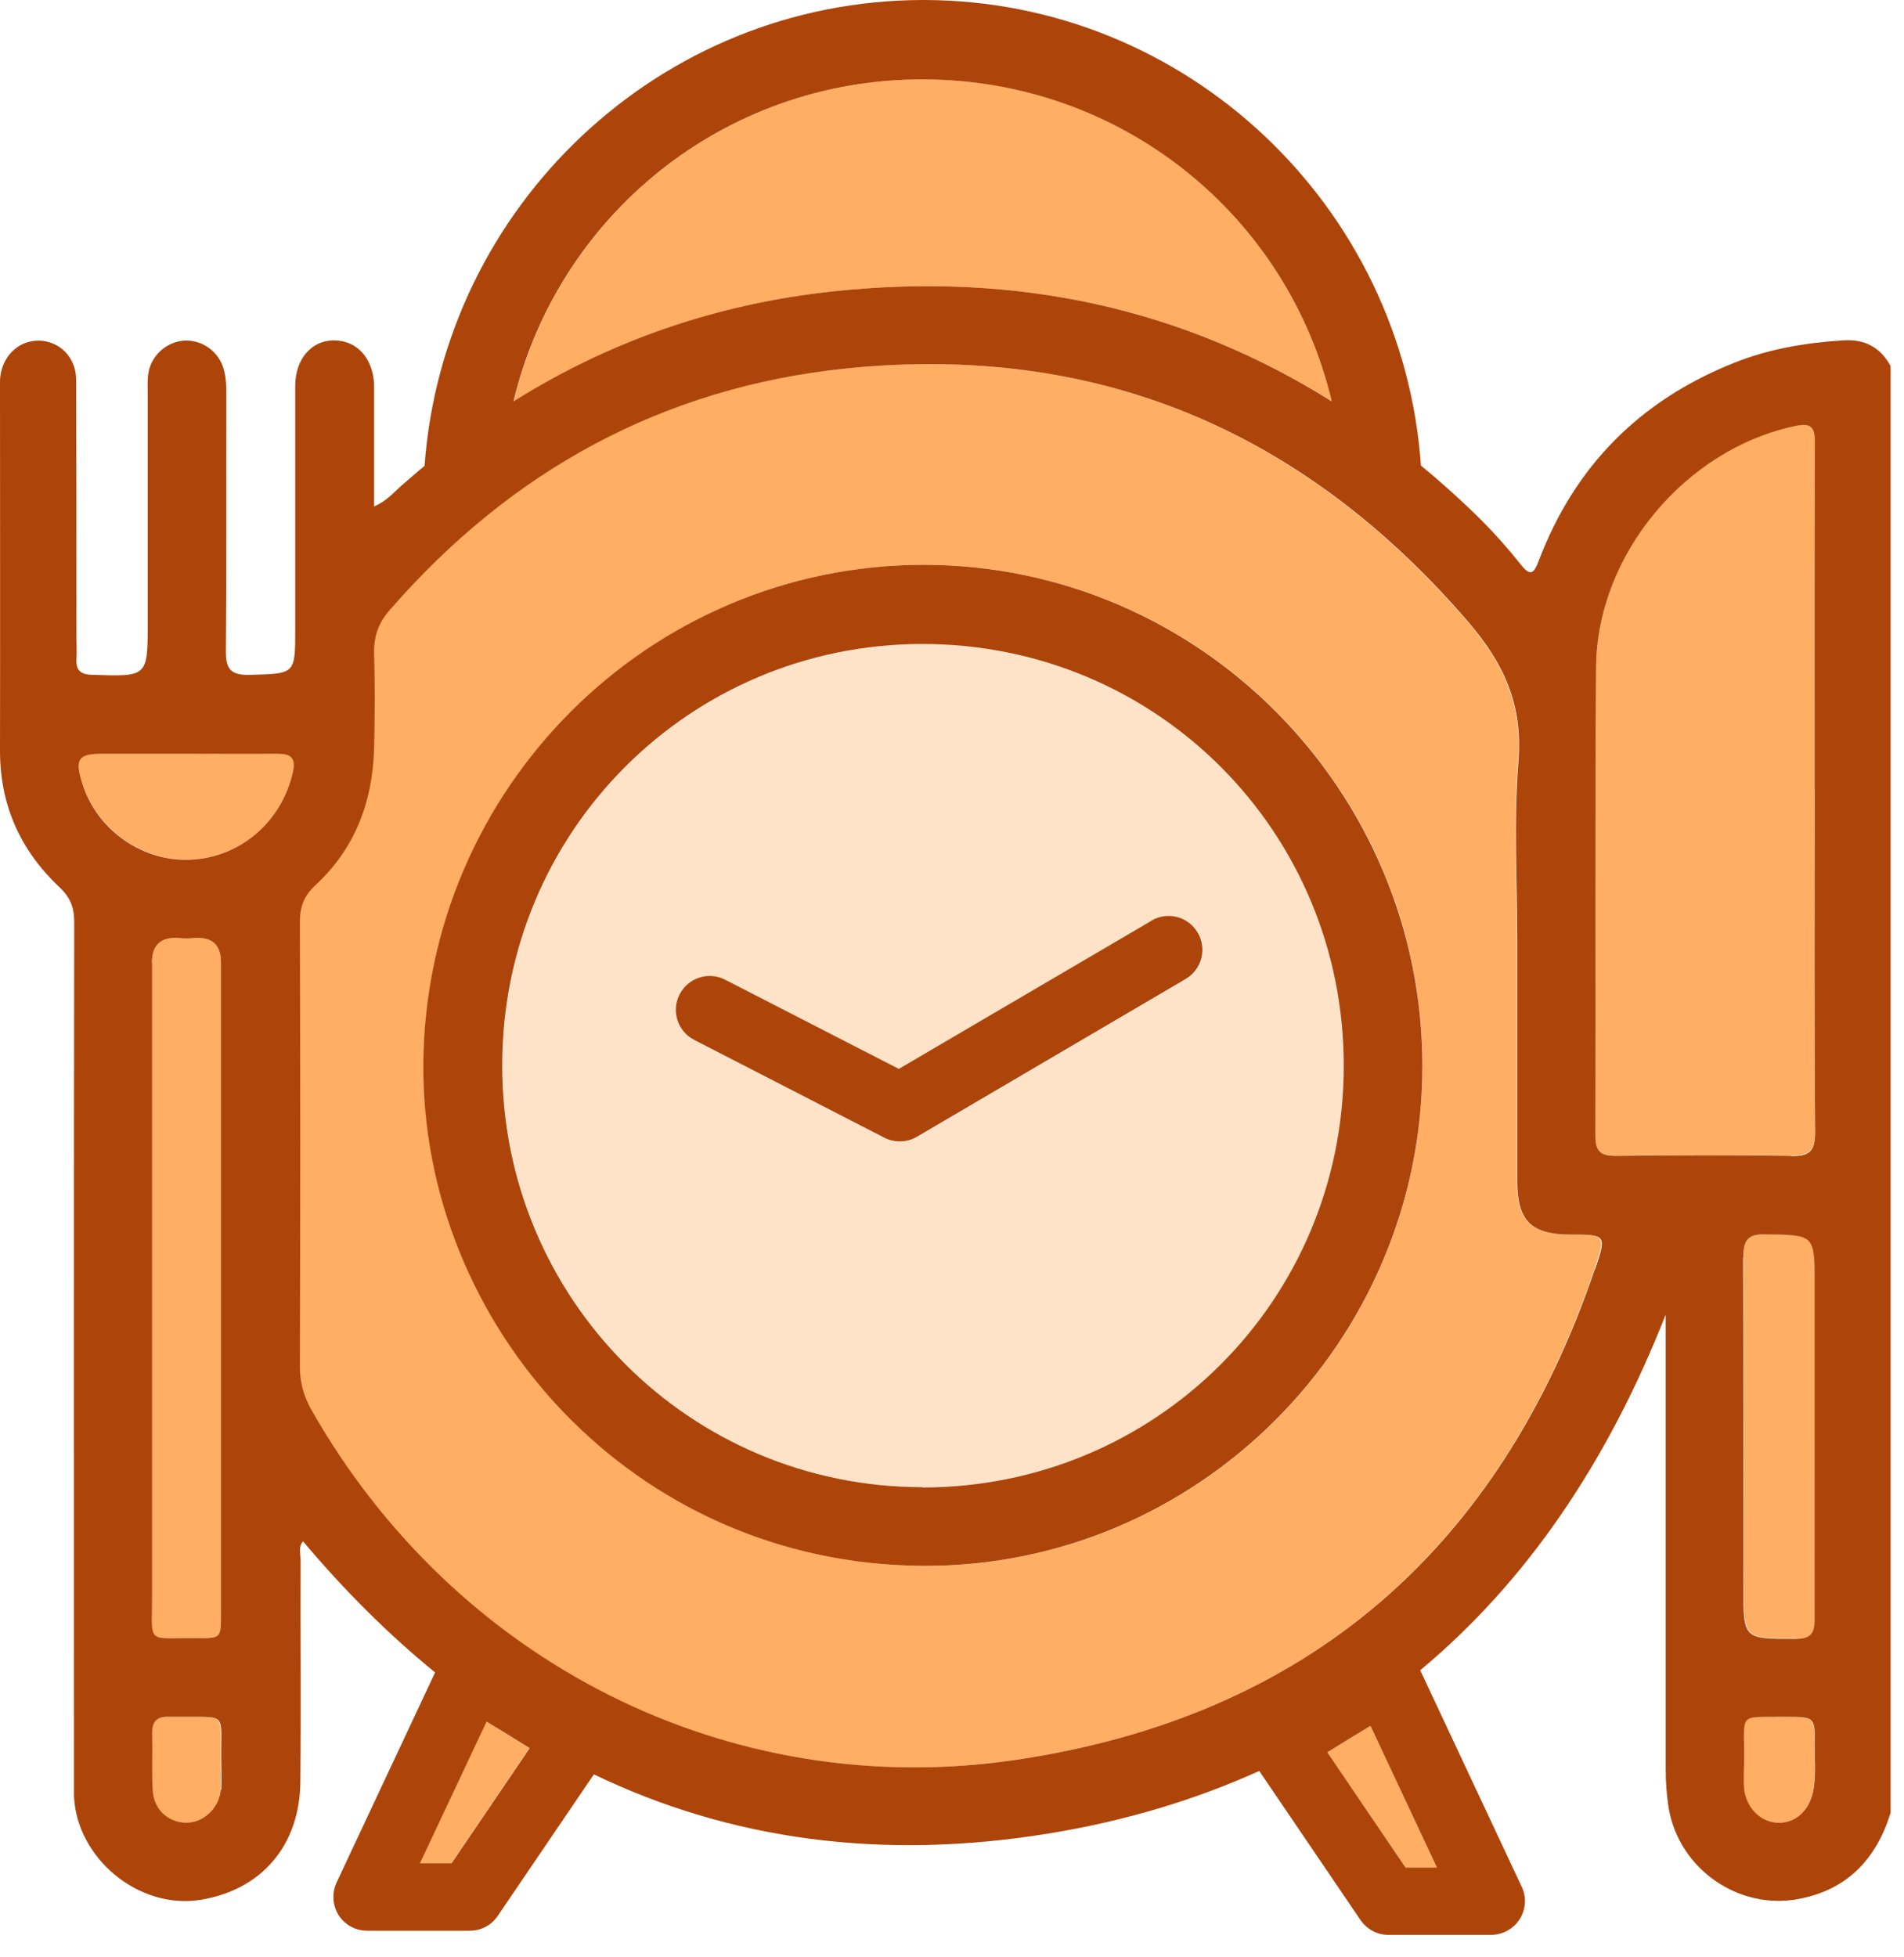
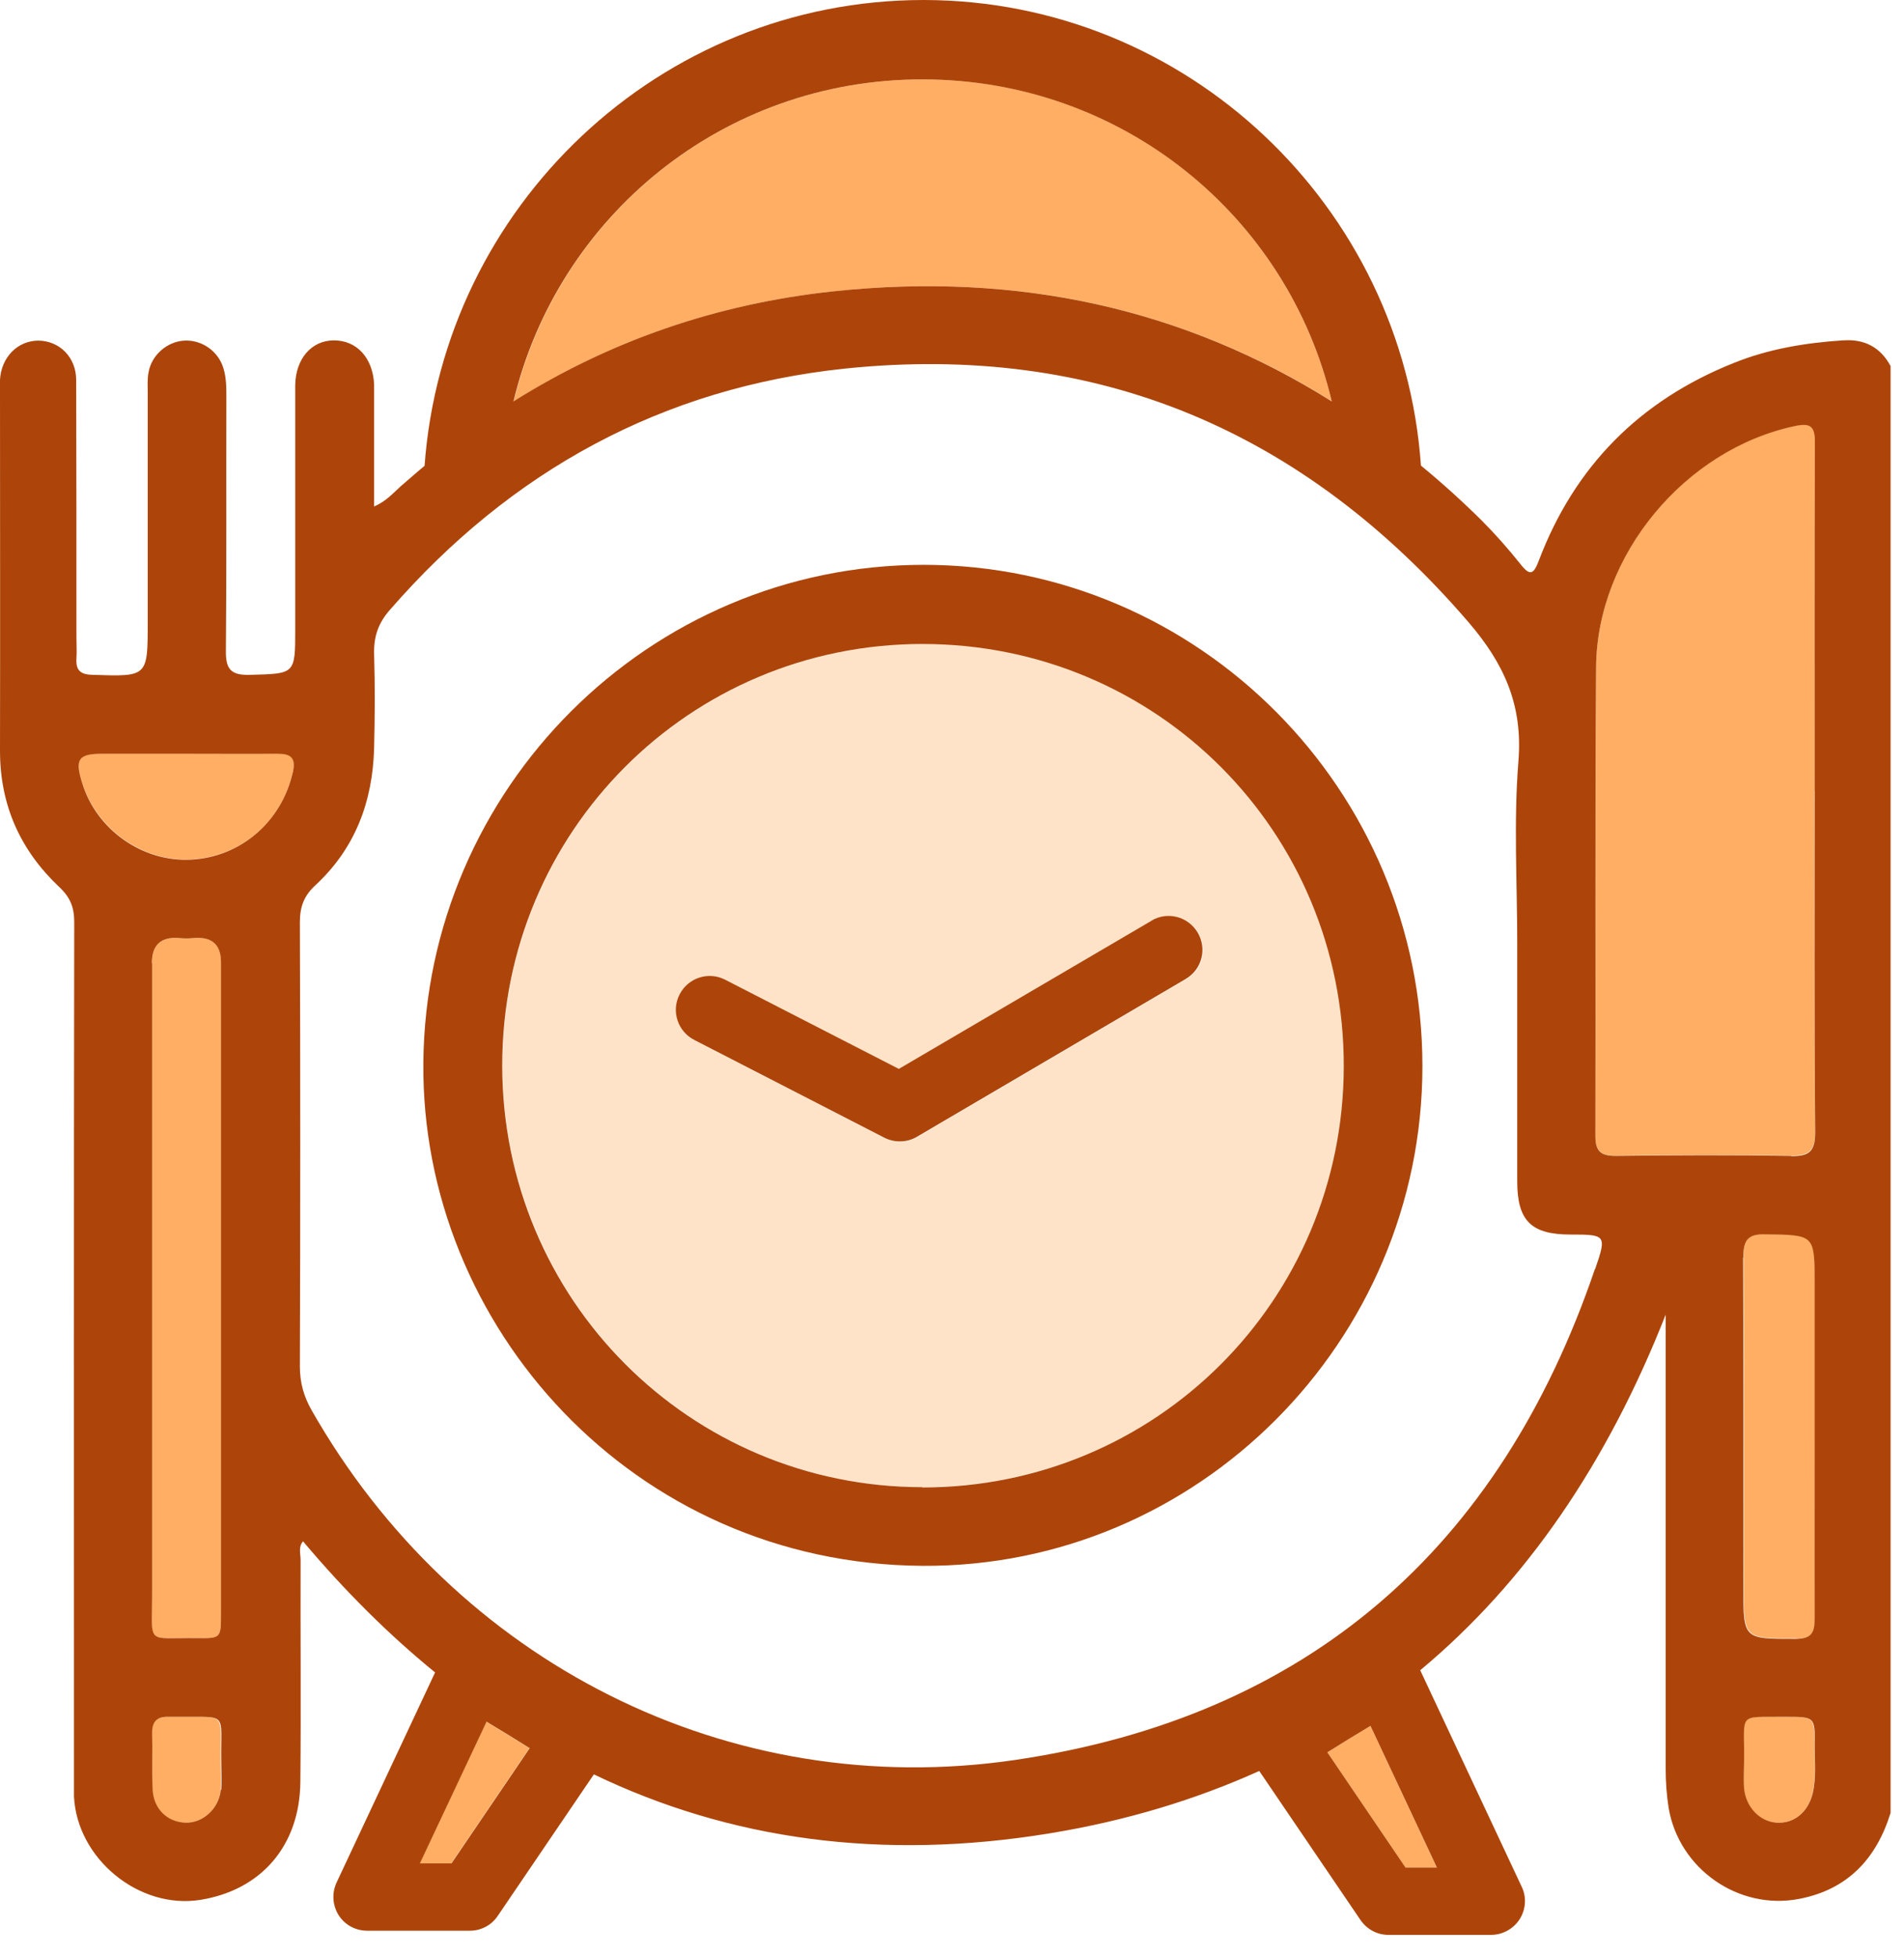
<svg xmlns="http://www.w3.org/2000/svg" width="72" height="74" viewBox="0 0 72 74" fill="none">
  <path d="M67.51 64.906C65.666 64.915 65.963 64.711 65.944 66.499C65.944 66.87 65.916 67.241 65.944 67.611C66 68.325 66.528 68.862 67.167 68.908C67.834 68.954 68.371 68.519 68.538 67.796C68.677 67.204 68.612 66.601 68.612 65.999C68.621 64.906 68.612 64.906 67.51 64.906Z" fill="#FFAE64" />
  <path d="M68.622 29.896C68.622 25.505 68.612 21.104 68.631 16.713C68.631 16.092 68.464 15.972 67.862 16.101C63.73 16.982 60.386 20.965 60.358 25.218C60.312 31.119 60.358 37.03 60.33 42.931C60.33 43.515 60.525 43.7 61.099 43.691C63.304 43.663 65.518 43.654 67.723 43.691C68.418 43.7 68.64 43.505 68.631 42.792C68.603 38.493 68.612 34.185 68.612 29.887L68.622 29.896Z" fill="#FFAE64" />
-   <path d="M59.375 46.674C57.883 46.674 57.355 46.155 57.355 44.663C57.355 41.662 57.355 38.669 57.355 35.668C57.355 33.37 57.216 31.054 57.401 28.766C57.568 26.654 56.864 25.097 55.511 23.522C49.276 16.278 41.448 12.942 31.943 13.934C25.032 14.647 19.316 17.797 14.739 23.041C14.294 23.55 14.109 24.069 14.127 24.736C14.165 25.922 14.165 27.108 14.127 28.293C14.072 30.304 13.414 32.083 11.913 33.463C11.478 33.861 11.32 34.278 11.32 34.862C11.339 40.467 11.339 46.062 11.32 51.667C11.32 52.27 11.469 52.798 11.765 53.316C17.185 62.84 27.533 68.13 38.372 66.537C49.434 64.915 56.697 58.551 60.292 47.98C60.727 46.692 60.69 46.674 59.365 46.674H59.375ZM34.889 59.199C23.948 59.125 15.925 50.12 16.017 40.18C16.11 29.813 24.559 21.345 34.944 21.354C45.348 21.354 53.807 29.868 53.797 40.309C53.797 50.722 45.293 59.273 34.889 59.199Z" fill="#FFAE64" />
  <path d="M34.9 24.347C26.08 24.347 19.002 31.443 19.002 40.281C19.002 49.11 26.089 56.225 34.9 56.225C43.728 56.225 50.816 49.157 50.834 40.318C50.853 31.452 43.766 24.337 34.909 24.337L34.9 24.347ZM44.849 37.02L34.687 42.987C34.483 43.107 34.26 43.163 34.038 43.163C33.834 43.163 33.64 43.116 33.454 43.024L26.265 39.327C25.635 39.003 25.385 38.234 25.709 37.604C26.034 36.974 26.802 36.733 27.433 37.048L34.001 40.42L43.562 34.815C44.173 34.454 44.951 34.658 45.313 35.269C45.674 35.881 45.47 36.659 44.859 37.02H44.849Z" fill="#FFE3C8" />
  <path d="M50.361 15.175C48.685 8.162 42.431 2.992 34.881 3.002C27.349 3.002 21.105 8.171 19.428 15.175C23.059 12.896 27.089 11.488 31.518 11.015C38.54 10.265 44.821 11.692 50.371 15.175H50.361Z" fill="#FFAE64" />
  <path d="M50.193 66.249L53.149 70.604H54.334L51.824 65.249C51.314 65.555 50.721 65.916 50.193 66.249Z" fill="#FFAE64" />
  <path d="M10.497 28.488C9.358 28.497 8.218 28.488 7.079 28.488C6.013 28.488 4.939 28.488 3.873 28.488C2.956 28.488 2.826 28.683 3.104 29.581C3.651 31.36 5.402 32.592 7.236 32.49C9.126 32.388 10.655 31.054 11.072 29.192C11.192 28.636 11.025 28.469 10.497 28.479V28.488Z" fill="#FFAE64" />
  <path d="M15.878 70.446H17.064L20.02 66.092C19.491 65.758 18.899 65.397 18.389 65.091L15.869 70.446H15.878Z" fill="#FFAE64" />
  <path d="M6.69 64.906C6.569 64.906 6.458 64.906 6.338 64.906C5.93 64.897 5.745 65.091 5.745 65.499C5.745 66.222 5.726 66.935 5.763 67.657C5.8 68.399 6.31 68.89 6.996 68.908C7.663 68.936 8.283 68.38 8.339 67.667C8.376 67.296 8.339 66.926 8.339 66.555C8.311 64.693 8.635 64.924 6.671 64.906H6.69Z" fill="#FFAE64" />
  <path d="M7.459 61.932C8.357 61.941 8.357 61.932 8.357 60.996C8.357 56.883 8.357 52.77 8.357 48.656C8.357 44.543 8.357 40.476 8.357 36.381C8.357 35.714 8.015 35.408 7.329 35.464C7.144 35.483 6.958 35.483 6.773 35.464C6.088 35.408 5.745 35.723 5.745 36.409C5.745 44.358 5.745 52.306 5.745 60.255C5.745 62.238 5.495 61.904 7.449 61.932H7.459Z" fill="#FFAE64" />
  <path d="M67.926 61.951C68.5 61.951 68.639 61.738 68.63 61.21C68.611 58.931 68.63 56.661 68.63 54.382C68.63 52.436 68.63 50.481 68.63 48.536C68.63 46.59 68.63 46.683 66.777 46.655C66.082 46.646 65.925 46.887 65.934 47.535C65.962 51.686 65.943 55.846 65.943 59.996C65.943 61.969 65.943 61.951 67.935 61.941L67.926 61.951Z" fill="#FFAE64" />
  <path d="M69.686 12.868C68.269 12.961 66.87 13.192 65.545 13.73C62.006 15.147 59.542 17.63 58.19 21.197C57.995 21.706 57.865 21.799 57.495 21.326C57.031 20.743 56.54 20.187 56.012 19.659C55.271 18.927 54.511 18.241 53.733 17.602C53.048 7.791 44.877 0.009 34.927 0C24.94 0 16.768 7.81 16.055 17.611C15.749 17.862 15.453 18.13 15.147 18.39C14.869 18.64 14.61 18.946 14.147 19.149V18.371C14.147 17.259 14.147 16.139 14.147 15.027C14.147 14.86 14.147 14.703 14.147 14.536C14.1 13.526 13.489 12.868 12.627 12.868C11.784 12.868 11.173 13.563 11.164 14.573C11.164 17.639 11.164 20.715 11.164 23.782C11.164 25.505 11.164 25.468 9.431 25.514C8.699 25.533 8.532 25.264 8.542 24.588C8.57 21.401 8.551 18.214 8.56 15.027C8.56 14.656 8.56 14.286 8.449 13.924C8.255 13.276 7.634 12.84 6.967 12.877C6.318 12.915 5.725 13.424 5.614 14.091C5.568 14.341 5.586 14.601 5.586 14.86C5.586 17.741 5.586 20.622 5.586 23.513C5.586 25.597 5.586 25.579 3.511 25.514C3.067 25.505 2.863 25.366 2.89 24.903C2.909 24.625 2.89 24.347 2.89 24.069C2.89 20.835 2.89 17.602 2.881 14.369C2.881 13.507 2.251 12.887 1.455 12.877C0.667 12.877 0.046 13.507 0 14.36C0 14.48 0 14.591 0 14.712C0 19.27 0.009 23.828 0 28.386C0 30.443 0.769 32.147 2.242 33.537C2.659 33.926 2.807 34.306 2.807 34.862C2.789 45.562 2.798 56.253 2.798 66.954C2.798 67.278 2.798 67.602 2.798 67.926C2.918 70.279 5.262 72.197 7.578 71.827C9.885 71.456 11.34 69.77 11.358 67.361C11.386 64.573 11.358 61.784 11.367 58.986C11.367 58.745 11.275 58.477 11.46 58.273C13.035 60.144 14.703 61.803 16.453 63.229L12.729 71.169C12.544 71.567 12.572 72.03 12.803 72.401C13.035 72.772 13.443 72.994 13.887 72.994H17.769C18.195 72.994 18.594 72.781 18.825 72.429L22.457 67.083C27.58 69.547 33.333 70.363 39.726 69.307C42.597 68.834 45.219 68.037 47.619 66.954L51.445 72.586C51.686 72.938 52.075 73.151 52.501 73.151H56.383C56.818 73.151 57.226 72.929 57.467 72.558C57.698 72.188 57.736 71.725 57.541 71.326L53.706 63.146C57.726 59.801 60.793 55.28 62.988 49.703V50.639C62.988 56.059 62.988 61.478 62.988 66.898C62.988 67.38 63.025 67.88 63.1 68.352C63.489 70.659 65.749 72.234 68.037 71.79C69.872 71.438 70.956 70.27 71.493 68.538V13.841C71.113 13.128 70.502 12.813 69.714 12.868H69.686ZM5.744 36.409C5.744 35.723 6.087 35.408 6.772 35.464C6.958 35.483 7.143 35.483 7.328 35.464C8.014 35.408 8.356 35.714 8.356 36.381C8.356 40.476 8.356 44.562 8.356 48.656C8.356 52.751 8.356 56.883 8.356 60.996C8.356 61.932 8.356 61.941 7.458 61.932C5.494 61.904 5.753 62.238 5.753 60.255C5.753 52.307 5.753 44.358 5.753 36.409H5.744ZM8.347 67.667C8.282 68.38 7.662 68.936 7.004 68.908C6.318 68.88 5.809 68.389 5.772 67.658C5.735 66.944 5.772 66.222 5.753 65.499C5.753 65.091 5.938 64.897 6.346 64.906C6.457 64.906 6.578 64.906 6.698 64.906C8.662 64.925 8.338 64.693 8.366 66.555C8.366 66.926 8.394 67.296 8.366 67.667H8.347ZM11.071 29.201C10.654 31.054 9.116 32.398 7.235 32.499C5.392 32.601 3.641 31.369 3.104 29.59C2.826 28.692 2.965 28.497 3.873 28.497C4.938 28.497 6.013 28.497 7.078 28.497C8.217 28.497 9.357 28.506 10.496 28.497C11.025 28.497 11.191 28.664 11.071 29.21V29.201ZM34.88 3.002C42.431 3.002 48.694 8.162 50.361 15.175C44.812 11.692 38.531 10.265 31.508 11.015C27.08 11.488 23.05 12.896 19.418 15.175C21.095 8.171 27.348 3.002 34.871 3.002H34.88ZM17.065 70.446H15.879L18.399 65.091C18.909 65.397 19.502 65.758 20.03 66.092L17.074 70.446H17.065ZM54.336 70.604H53.15L50.194 66.249C50.722 65.916 51.315 65.555 51.825 65.249L54.336 70.604ZM60.311 47.98C56.716 58.541 49.453 64.906 38.392 66.537C27.552 68.13 17.204 62.84 11.784 53.316C11.488 52.798 11.34 52.27 11.34 51.667C11.358 46.062 11.358 40.467 11.34 34.862C11.34 34.278 11.497 33.861 11.932 33.463C13.433 32.073 14.091 30.304 14.147 28.293C14.175 27.108 14.184 25.922 14.147 24.736C14.128 24.069 14.304 23.55 14.758 23.041C19.326 17.797 25.051 14.656 31.962 13.934C41.477 12.952 49.296 16.277 55.531 23.522C56.883 25.097 57.587 26.654 57.42 28.766C57.235 31.054 57.374 33.361 57.374 35.668C57.374 38.669 57.374 41.662 57.374 44.663C57.374 46.155 57.902 46.674 59.394 46.674C60.728 46.674 60.765 46.692 60.32 47.98H60.311ZM65.925 47.545C65.925 46.896 66.083 46.646 66.768 46.665C68.621 46.692 68.621 46.665 68.621 48.545C68.621 50.426 68.621 52.446 68.621 54.391C68.621 56.67 68.612 58.94 68.621 61.219C68.621 61.747 68.482 61.951 67.917 61.96C65.925 61.96 65.925 61.988 65.925 60.014C65.925 55.864 65.934 51.704 65.916 47.554L65.925 47.545ZM68.547 67.797C68.371 68.519 67.834 68.955 67.176 68.908C66.537 68.862 66.018 68.315 65.953 67.611C65.925 67.241 65.953 66.87 65.953 66.5C65.972 64.721 65.684 64.925 67.519 64.906C68.63 64.906 68.64 64.906 68.621 65.999C68.621 66.602 68.686 67.204 68.547 67.797ZM67.722 43.7C65.517 43.663 63.303 43.672 61.098 43.7C60.524 43.7 60.33 43.524 60.33 42.94C60.348 37.039 60.311 31.128 60.357 25.227C60.385 20.974 63.73 16.991 67.861 16.111C68.464 15.981 68.63 16.111 68.63 16.722C68.612 21.113 68.621 25.514 68.621 29.905C68.621 34.204 68.603 38.512 68.64 42.811C68.64 43.524 68.427 43.718 67.732 43.709L67.722 43.7Z" fill="#AD450B" />
  <path d="M34.936 21.354C24.541 21.354 16.101 29.813 16.009 40.179C15.916 50.12 23.939 59.125 34.88 59.199C45.284 59.264 53.789 50.722 53.789 40.309C53.789 29.868 45.34 21.363 34.936 21.354ZM34.889 56.225C26.079 56.225 18.992 49.11 18.992 40.281C18.992 31.443 26.07 24.347 34.889 24.347C43.746 24.347 50.833 31.452 50.815 40.328C50.796 49.166 43.709 56.235 34.88 56.235L34.889 56.225Z" fill="#AD450B" />
  <path d="M43.551 34.806L33.99 40.411L27.422 37.039C26.792 36.715 26.023 36.965 25.699 37.595C25.374 38.225 25.625 38.994 26.255 39.318L33.444 43.014C33.629 43.107 33.824 43.153 34.027 43.153C34.25 43.153 34.472 43.098 34.676 42.977L44.839 37.011C45.45 36.65 45.654 35.872 45.293 35.26C44.931 34.649 44.153 34.445 43.542 34.806H43.551Z" fill="#AD450B" />
</svg>